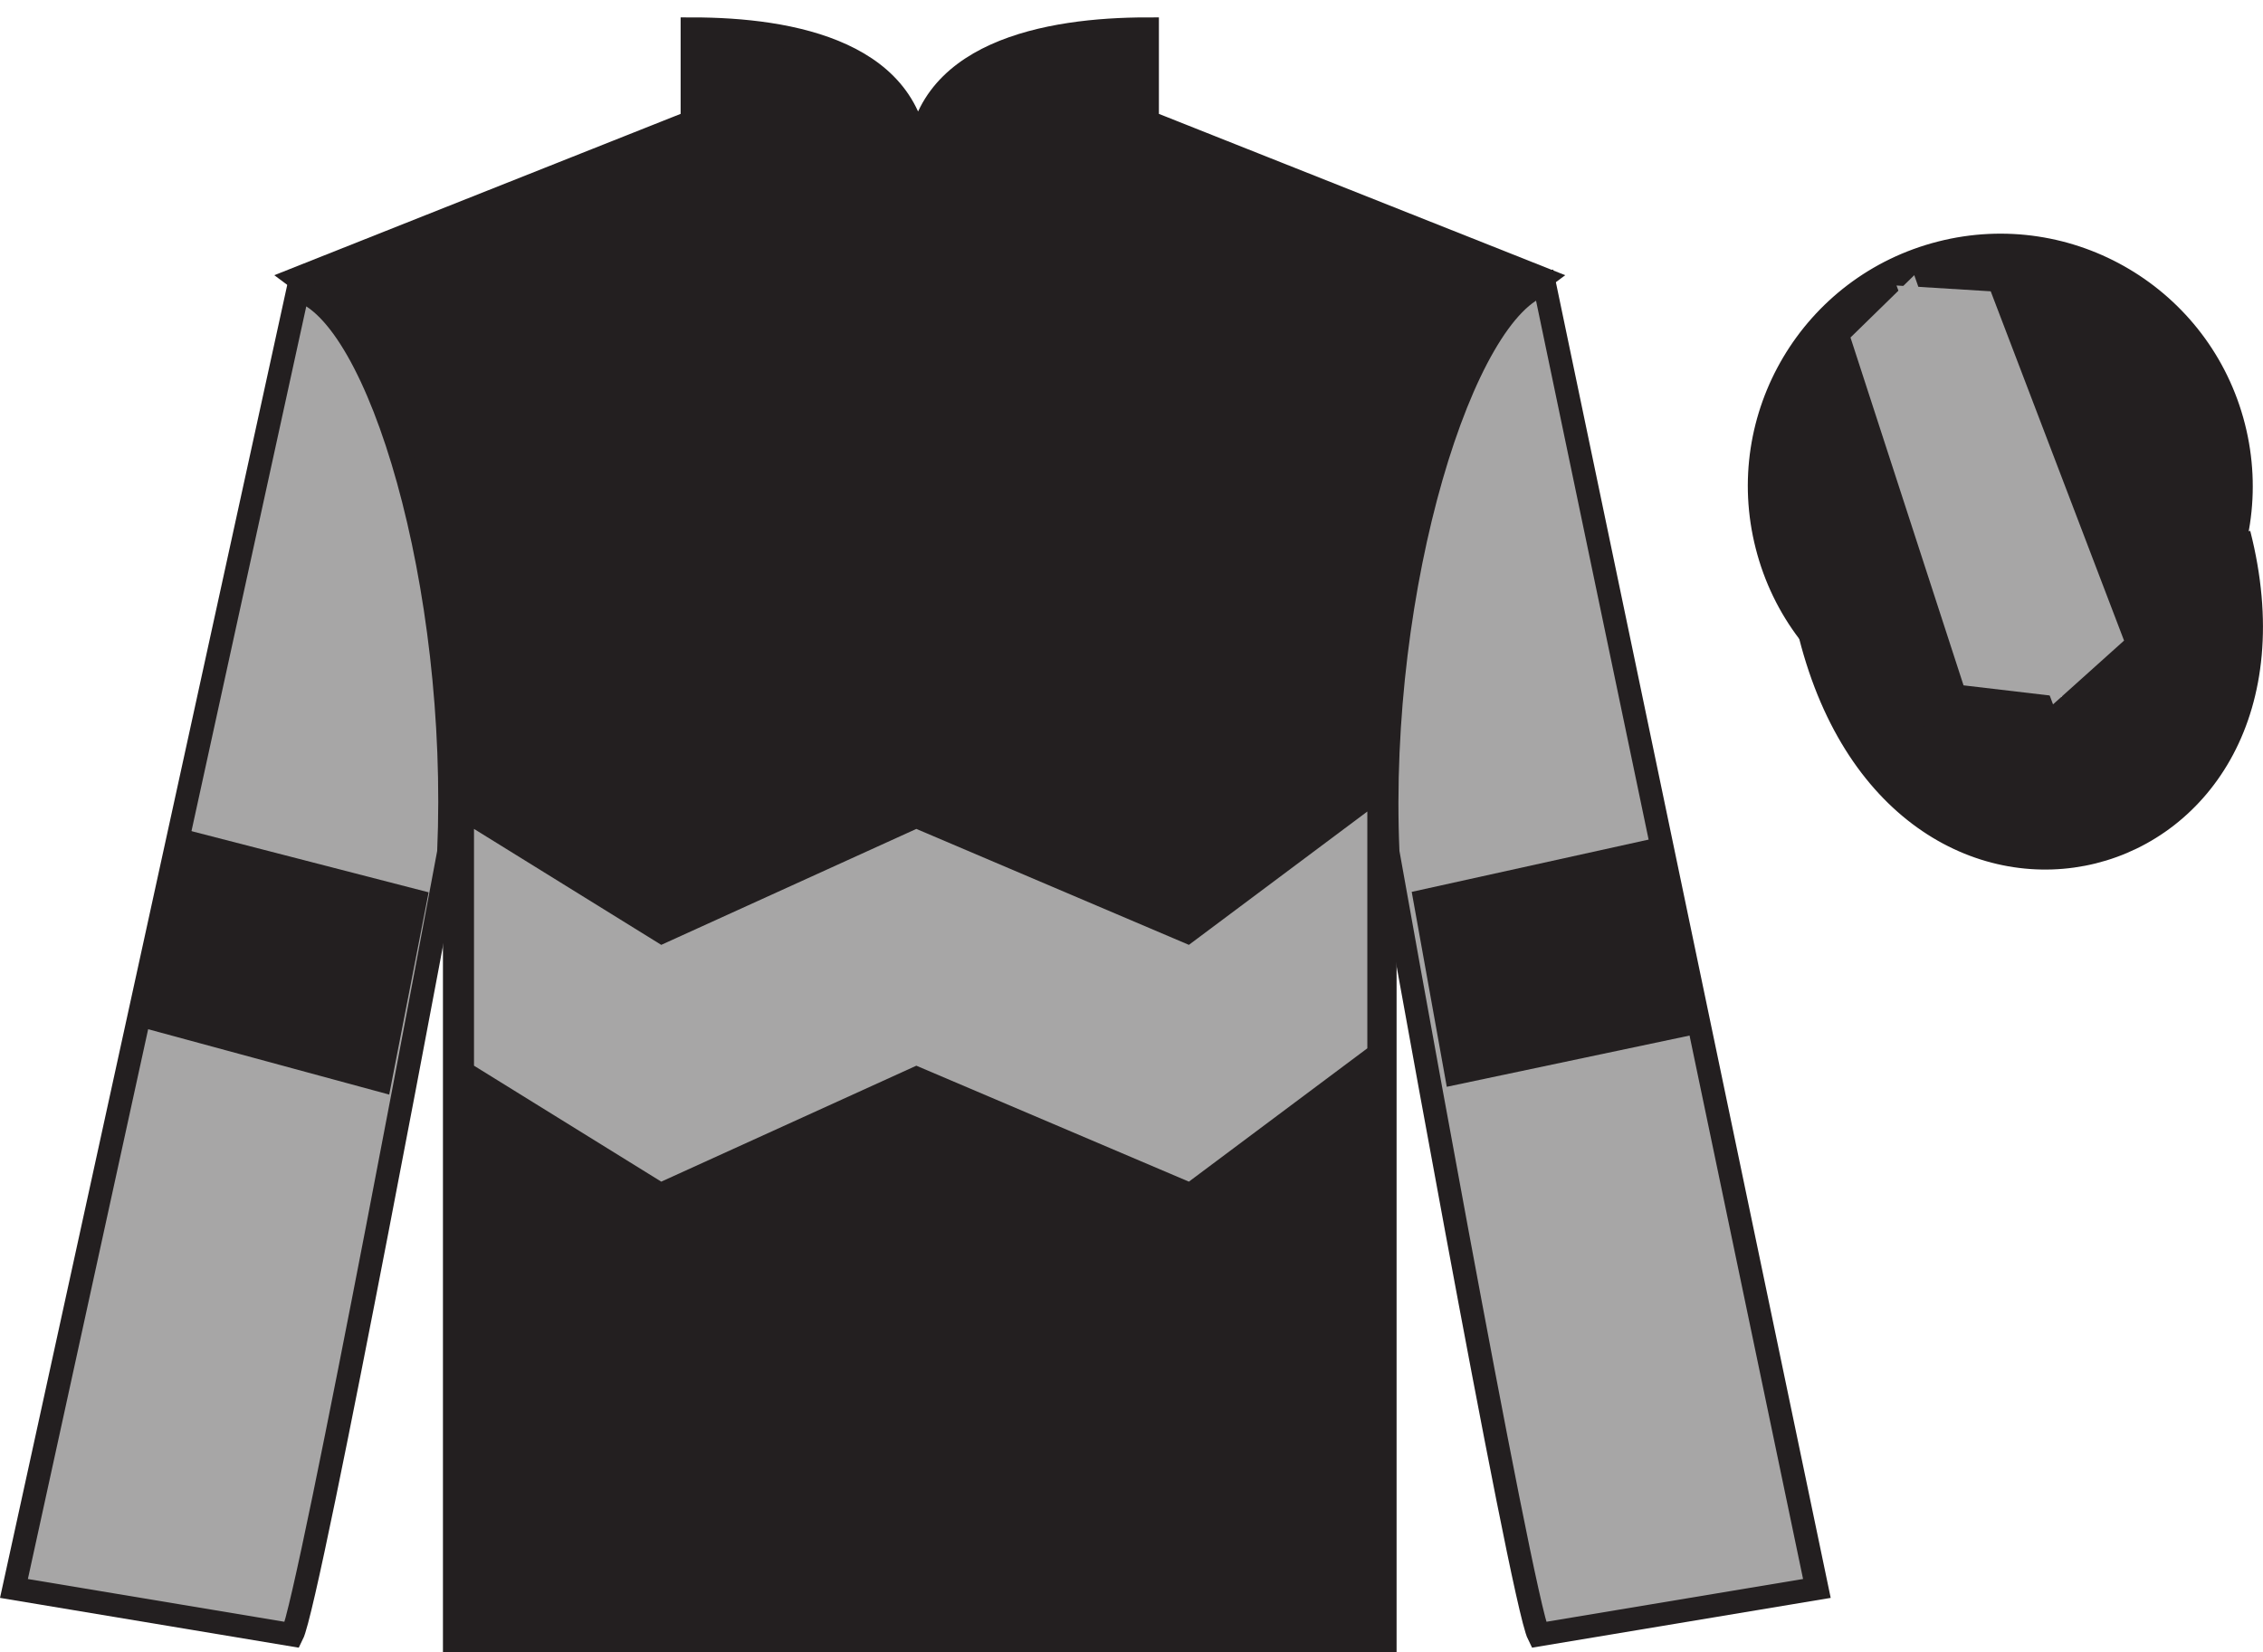
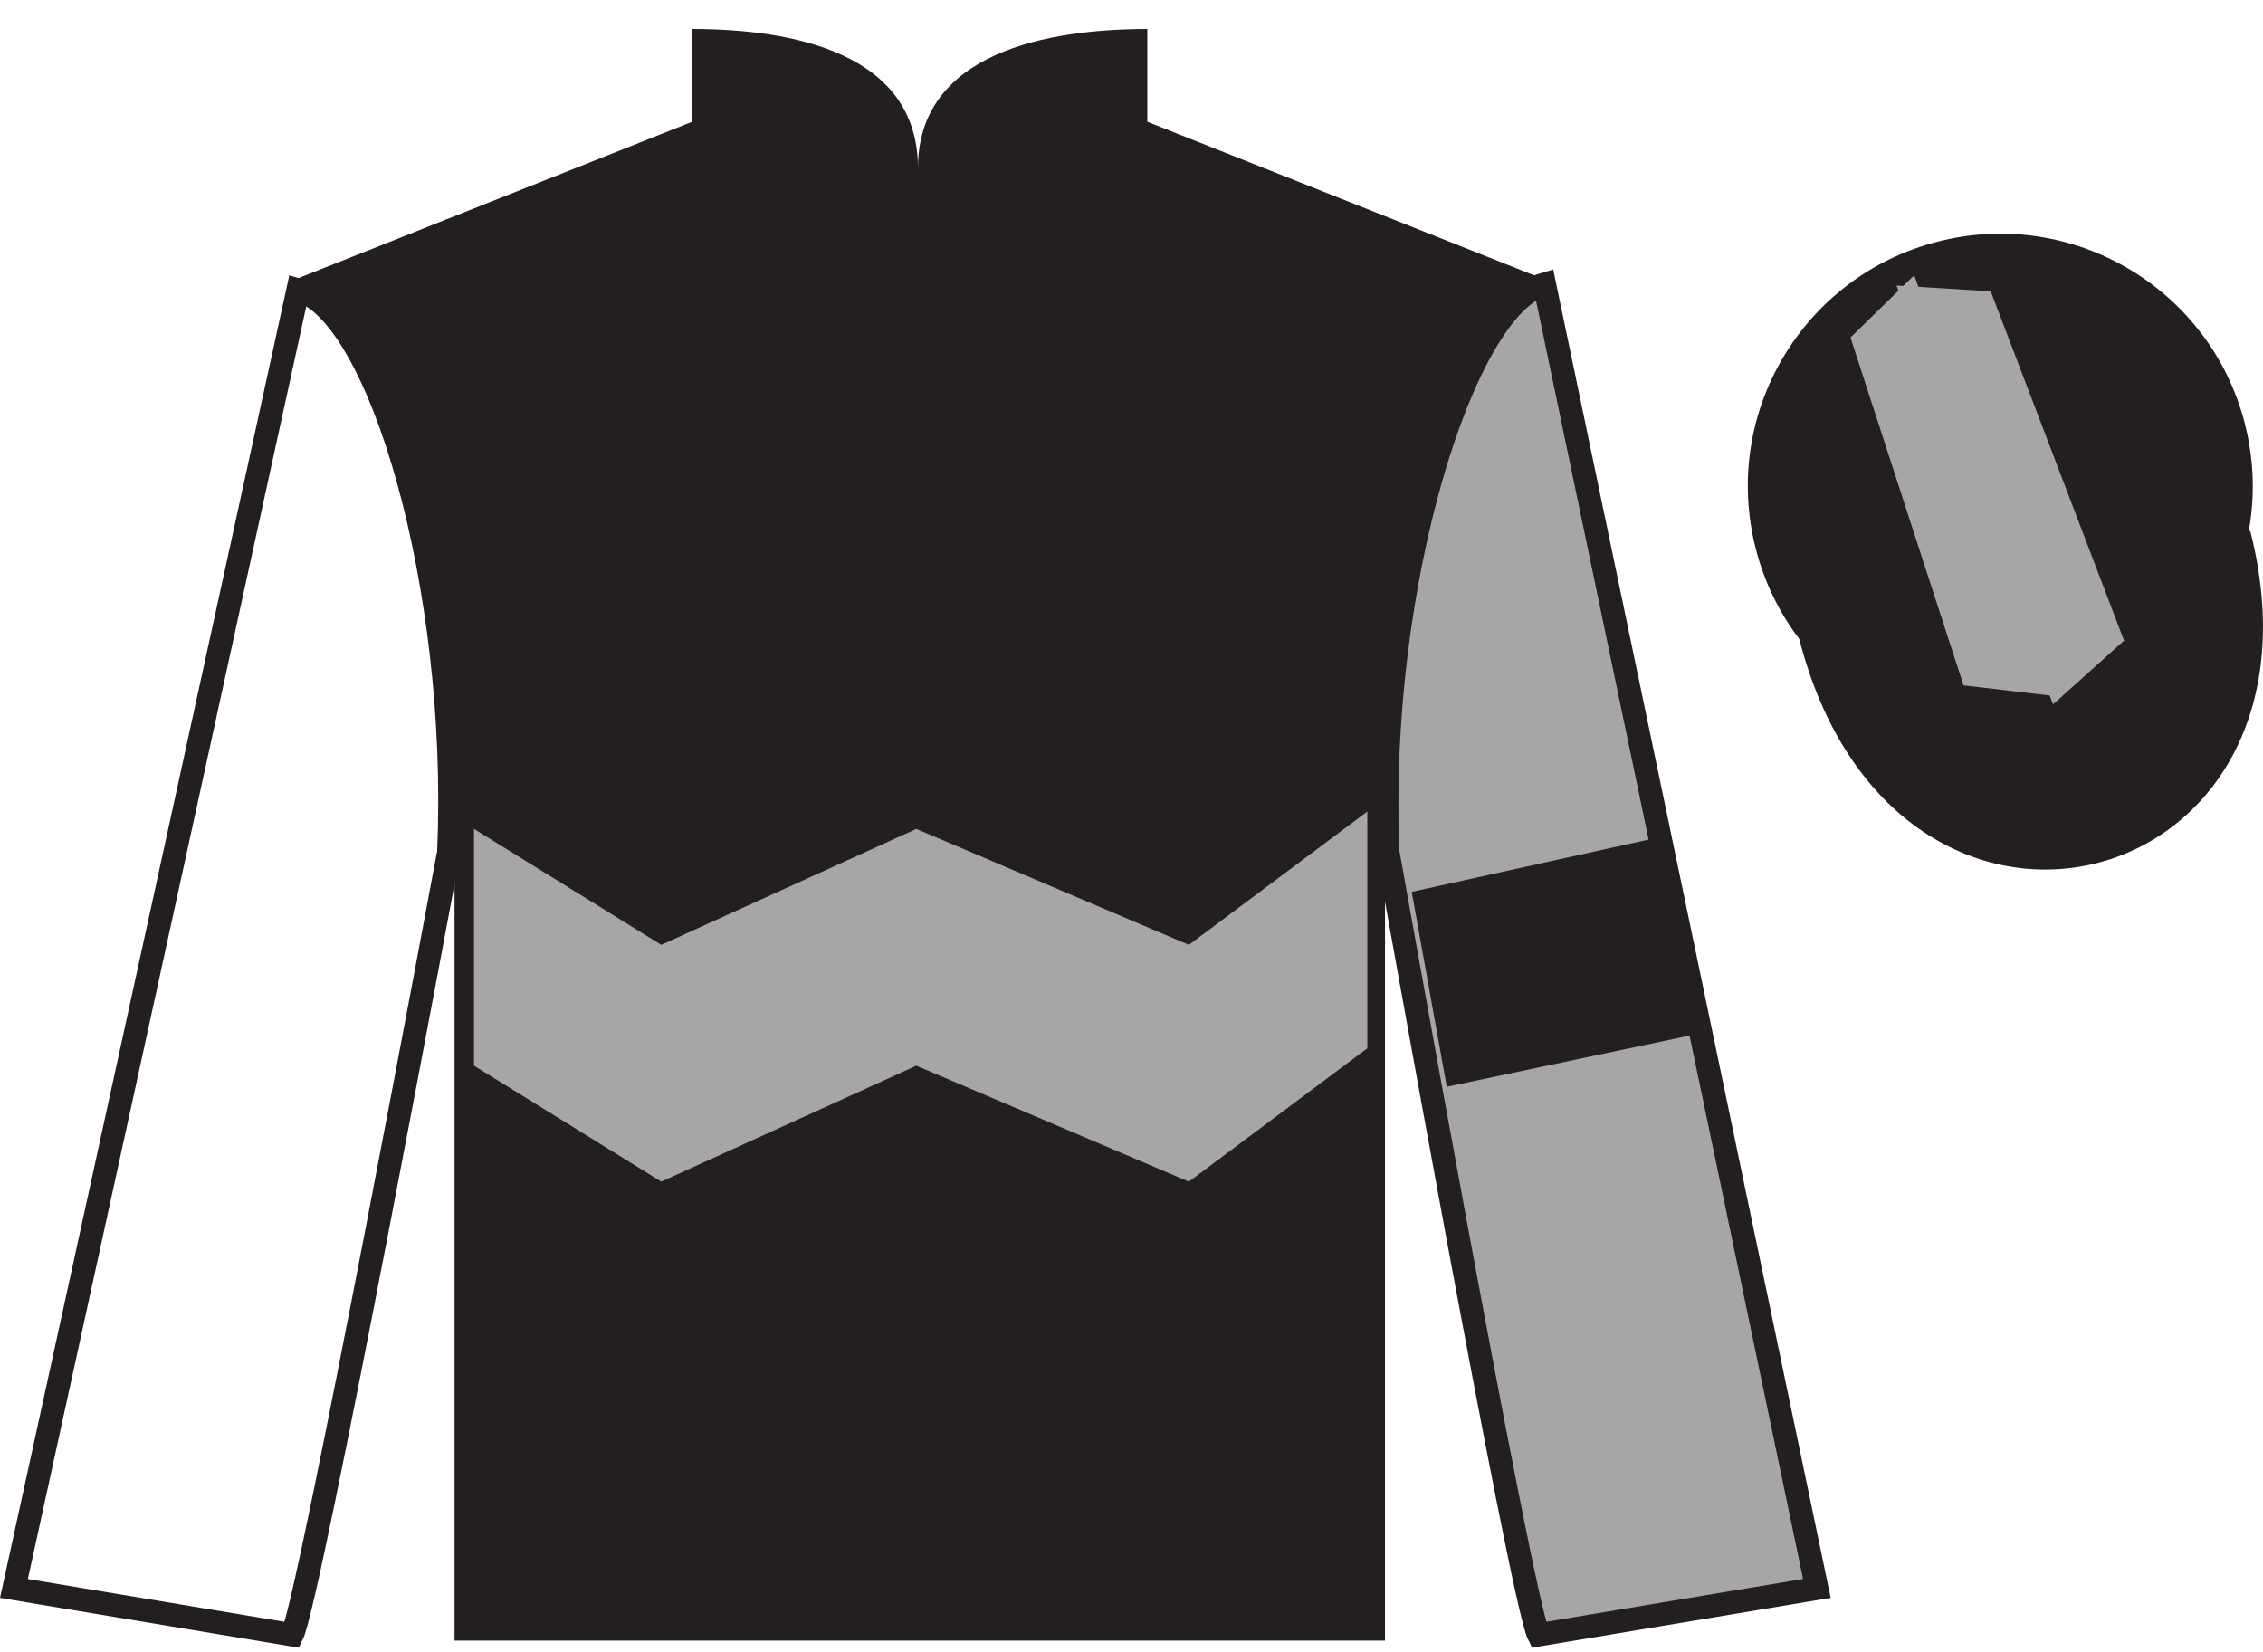
<svg xmlns="http://www.w3.org/2000/svg" width="97.59pt" height="71.25pt" viewBox="0 0 97.59 71.25" version="1.1">
  <defs>
    <clipPath id="clip1">
      <path d="M 0 0 L 0 71.25 L 97.59 71.25 L 97.59 0 " />
    </clipPath>
  </defs>
  <g id="surface0">
    <g clip-path="url(#clip1)" clip-rule="nonzero">
      <path style=" stroke:none;fill-rule:nonzero;fill:rgb(13.73%,12.16%,12.549%);fill-opacity:1;" d="M 29.852 1.25 L 29.852 5.25 L 12.852 12 C 17.602 15.5 19.602 29.5 19.602 32 C 19.602 34.5 19.602 70.75 19.602 70.75 L 59.727 70.75 C 59.727 70.75 59.727 34.5 59.727 32 C 59.727 29.5 61.727 15.5 66.477 12 L 49.477 5.25 L 49.477 1.25 C 45.211 1.25 39.586 2.25 39.586 7.25 C 39.586 2.25 34.113 1.25 29.852 1.25 " />
-       <path style="fill:none;stroke-width:10;stroke-linecap:butt;stroke-linejoin:miter;stroke:rgb(13.73%,12.16%,12.549%);stroke-opacity:1;stroke-miterlimit:4;" d="M 298.516 700 L 298.516 660 L 128.516 592.5 C 176.016 557.5 196.016 417.5 196.016 392.5 C 196.016 367.5 196.016 5 196.016 5 L 597.266 5 C 597.266 5 597.266 367.5 597.266 392.5 C 597.266 417.5 617.266 557.5 664.766 592.5 L 494.766 660 L 494.766 700 C 452.109 700 395.859 690 395.859 640 C 395.859 690 341.133 700 298.516 700 Z M 298.516 700 " transform="matrix(0.1,0,0,-0.1,0,71.25)" />
-       <path style=" stroke:none;fill-rule:nonzero;fill:rgb(65.493%,64.865%,65.02%);fill-opacity:1;" d="M 12.602 70.5 C 13.352 69 19.352 36.75 19.352 36.75 C 19.852 25.25 16.352 13.5 12.852 12.5 L 0.602 68.5 L 12.602 70.5 " />
      <path style="fill:none;stroke-width:10;stroke-linecap:butt;stroke-linejoin:miter;stroke:rgb(13.73%,12.16%,12.549%);stroke-opacity:1;stroke-miterlimit:4;" d="M 126.016 7.5 C 133.516 22.5 193.516 345 193.516 345 C 198.516 460 163.516 577.5 128.516 587.5 L 6.016 27.5 L 126.016 7.5 Z M 126.016 7.5 " transform="matrix(0.1,0,0,-0.1,0,71.25)" />
      <path style=" stroke:none;fill-rule:nonzero;fill:rgb(65.493%,64.865%,65.02%);fill-opacity:1;" d="M 78.352 68.5 L 66.602 12.25 C 63.102 13.25 59.352 25.25 59.852 36.75 C 59.852 36.75 65.602 69 66.352 70.5 L 78.352 68.5 " />
      <path style="fill:none;stroke-width:10;stroke-linecap:butt;stroke-linejoin:miter;stroke:rgb(13.73%,12.16%,12.549%);stroke-opacity:1;stroke-miterlimit:4;" d="M 783.516 27.5 L 666.016 590 C 631.016 580 593.516 460 598.516 345 C 598.516 345 656.016 22.5 663.516 7.5 L 783.516 27.5 Z M 783.516 27.5 " transform="matrix(0.1,0,0,-0.1,0,71.25)" />
      <path style="fill-rule:nonzero;fill:rgb(13.73%,12.16%,12.549%);fill-opacity:1;stroke-width:10;stroke-linecap:butt;stroke-linejoin:miter;stroke:rgb(13.73%,12.16%,12.549%);stroke-opacity:1;stroke-miterlimit:4;" d="M 780.703 438.438 C 820.391 282.773 1004.336 330.352 965.547 482.344 " transform="matrix(0.1,0,0,-0.1,0,71.25)" />
      <path style=" stroke:none;fill-rule:nonzero;fill:rgb(65.493%,64.865%,65.02%);fill-opacity:1;" d="M 28.516 50.957 L 39.516 45.957 L 51.27 50.957 L 58.965 45.207 L 58.965 34.996 L 51.27 40.746 L 39.516 35.746 L 28.516 40.746 L 20.441 35.746 L 20.441 45.957 L 28.516 50.957 " />
      <path style=" stroke:none;fill-rule:nonzero;fill:rgb(13.73%,12.16%,12.549%);fill-opacity:1;" d="M 88.828 31.027 C 94.387 29.609 97.742 23.953 96.324 18.398 C 94.906 12.84 89.25 9.48 83.691 10.902 C 78.137 12.32 74.777 17.973 76.199 23.531 C 77.613 29.09 83.27 32.445 88.828 31.027 " />
      <path style="fill:none;stroke-width:10;stroke-linecap:butt;stroke-linejoin:miter;stroke:rgb(13.73%,12.16%,12.549%);stroke-opacity:1;stroke-miterlimit:4;" d="M 888.281 402.227 C 943.867 416.406 977.422 472.969 963.242 528.516 C 949.062 584.102 892.5 617.695 836.914 603.477 C 781.367 589.297 747.773 532.773 761.992 477.188 C 776.133 421.602 832.695 388.047 888.281 402.227 Z M 888.281 402.227 " transform="matrix(0.1,0,0,-0.1,0,71.25)" />
      <path style=" stroke:none;fill-rule:nonzero;fill:rgb(65.493%,64.865%,65.02%);fill-opacity:1;" d="M 79.801 14.555 L 84.676 29.555 L 88.926 30.055 L 82.551 11.867 L 79.801 14.555 " />
      <path style=" stroke:none;fill-rule:nonzero;fill:rgb(65.493%,64.865%,65.02%);fill-opacity:1;" d="M 81.785 12.312 L 88.535 30.375 L 91.598 27.625 L 85.848 12.562 L 81.785 12.312 " />
-       <path style=" stroke:none;fill-rule:nonzero;fill:rgb(13.73%,12.16%,12.549%);fill-opacity:1;" d="M 16.785 47.203 L 18.484 38.48 L 8.004 35.777 L 6.113 44.309 L 16.785 47.203 " />
      <path style=" stroke:none;fill-rule:nonzero;fill:rgb(13.73%,12.16%,12.549%);fill-opacity:1;" d="M 62.391 46.867 L 60.879 38.461 L 71.426 36.133 L 73.125 44.602 L 62.391 46.867 " />
    </g>
  </g>
</svg>